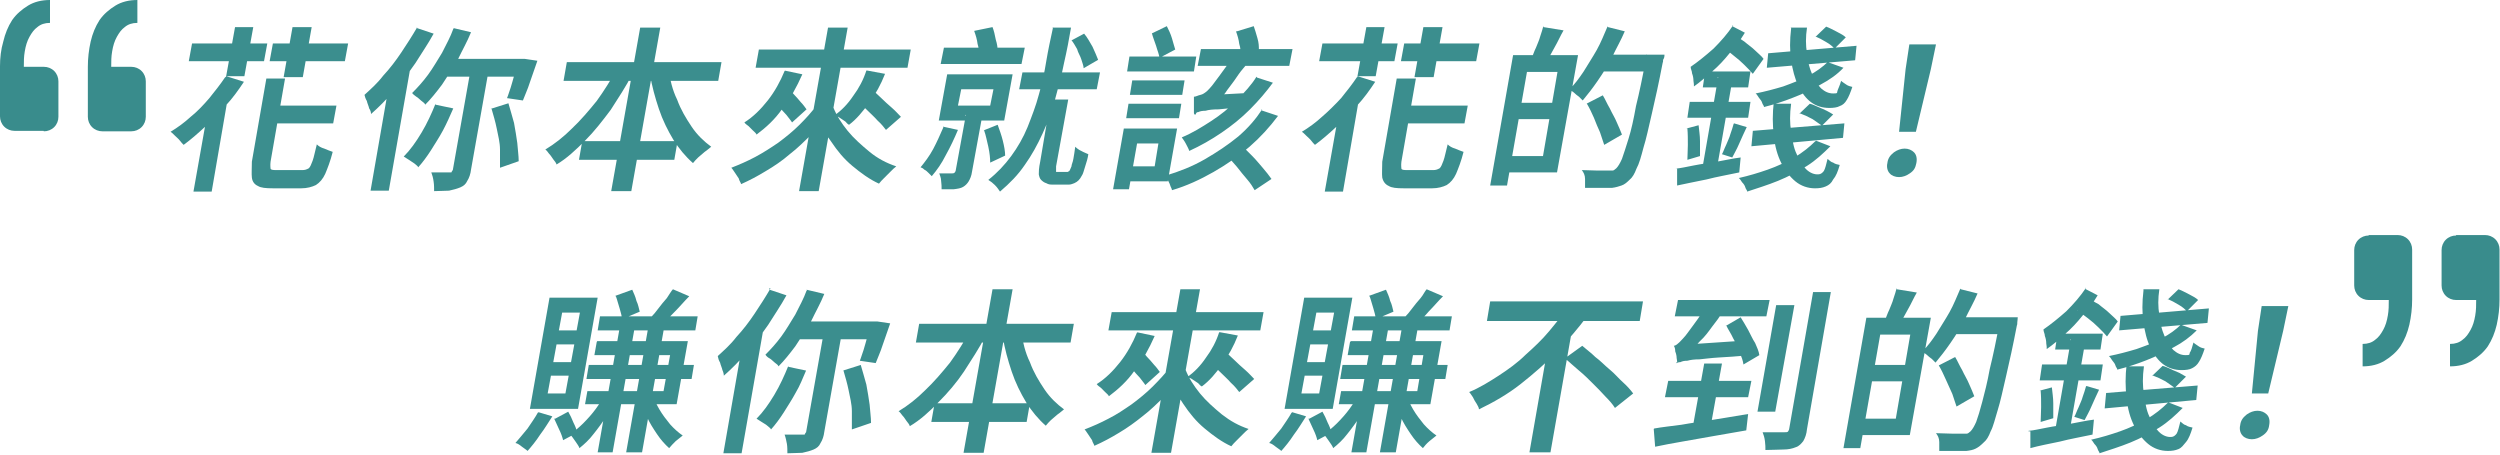
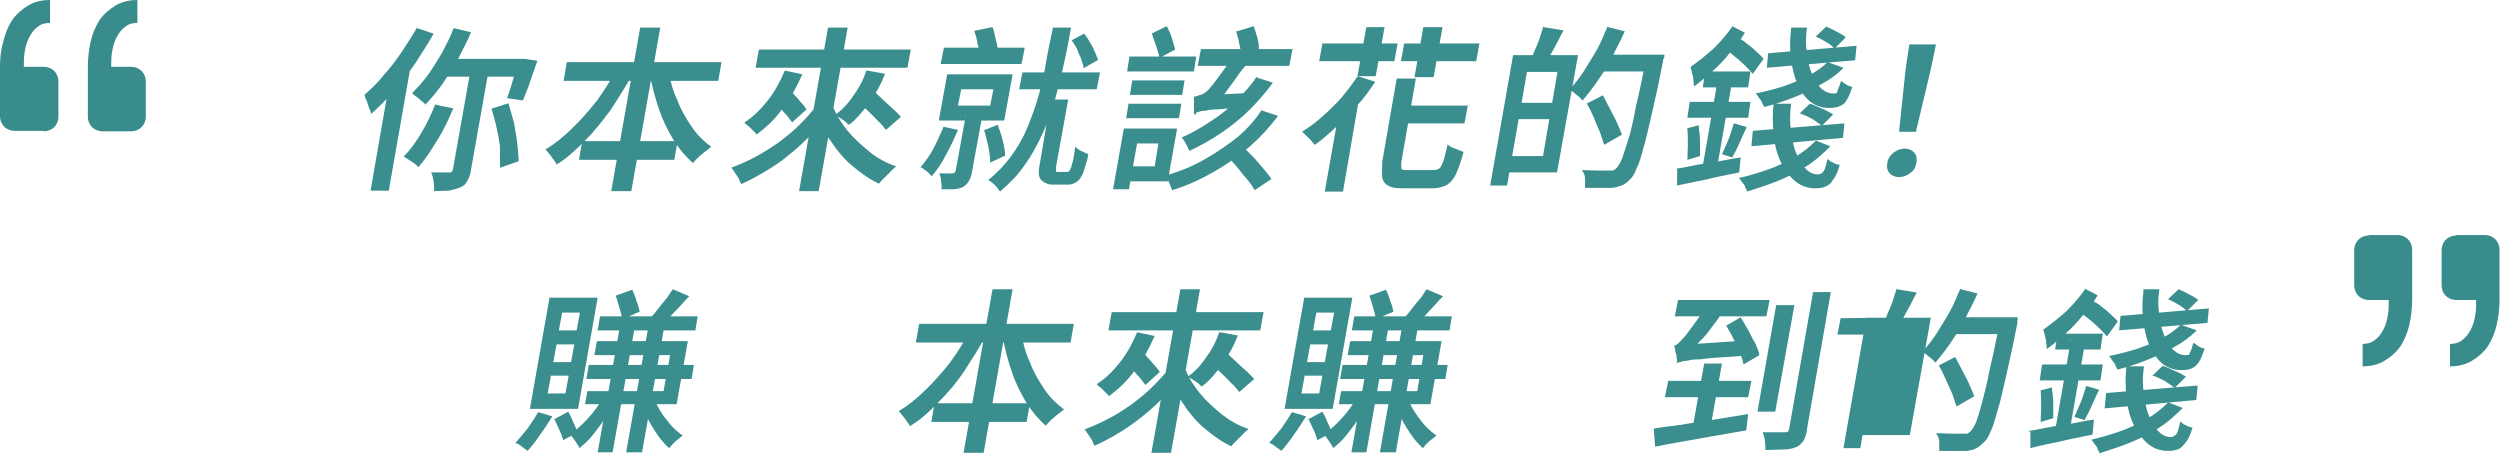
<svg xmlns="http://www.w3.org/2000/svg" id="_圖層_1" data-name="圖層_1" version="1.1" viewBox="0 0 535 97.4">
  <defs>
    <style>
      .st0 {
        fill: #398c8c;
      }

      .st1 {
        fill: #3b8e8e;
      }
    </style>
  </defs>
  <g>
    <path class="st0" d="M28.1,28.1c.8,0,1.6-.3,2.2-.9.6-.6.9-1.4.9-2.2v-7.6c0-.8-.3-1.6-.9-2.2-.6-.6-1.4-.9-2.2-.9h-4.3c0-1.1,0-2.2.2-3.3.2-1.2.5-2.2,1-3.1.5-.9,1-1.6,1.7-2.1.7-.6,1.6-.9,2.7-.9V0c-1.8,0-3.4.4-4.7,1.2-1.3.8-2.5,1.8-3.4,3.1-.9,1.4-1.5,2.9-1.9,4.6-.4,1.8-.6,3.6-.6,5.4v10.7c0,.8.3,1.6.9,2.2.6.6,1.4.9,2.2.9h6.2ZM9.4,28.1c.8,0,1.6-.3,2.2-.9s.9-1.4.9-2.2v-7.6c0-.8-.3-1.6-.9-2.2s-1.4-.9-2.2-.9h-4.3c0-1.1,0-2.2.2-3.3.2-1.2.5-2.2,1-3.1.5-.9,1-1.6,1.7-2.1.7-.6,1.6-.9,2.7-.9V0c-1.8,0-3.4.4-4.7,1.2-1.3.8-2.5,1.8-3.4,3.1-.9,1.4-1.5,2.9-1.9,4.6C.2,10.6,0,12.4,0,14.2v10.7c0,.8.3,1.6.9,2.2.6.6,1.4.9,2.2.9h6.2Z" />
-     <path class="st1" d="M48.4,16.3l3.8,1.2c-1.2,1.8-2.4,3.5-3.9,5.1-1.5,1.6-2.8,3.1-4.5,4.6-1.5,1.4-3,2.7-4.5,3.8-.3-.3-.5-.5-.8-.9-.3-.4-.7-.7-1.1-1.1-.4-.4-.7-.7-.9-.8,1.5-.9,3-2,4.3-3.2,1.5-1.2,2.8-2.6,4-4,1.2-1.5,2.4-3,3.4-4.5h.1ZM41.1,9.3h16.1l-.7,3.8h-16.1l.7-3.8ZM44.2,24l4.7-3.9-3.6,20.9h-3.9l3-16.9h-.1ZM50.3,5.8h3.9l-1.9,10.5h-3.9l1.9-10.5ZM57.1,16.8h3.9l-3.1,17.8c-.1.8,0,1.4,0,1.5.1.3.7.3,1.5.3h5.3c.5,0,.9-.1,1.4-.4.3-.3.5-.8.8-1.6.3-.8.5-2,.9-3.5.4.4.9.7,1.6.9.7.3,1.2.5,1.8.7-.5,2-1.1,3.5-1.6,4.7-.5,1.1-1.2,1.9-2,2.4-.8.4-1.9.7-3.1.7h-6.1c-1.5,0-2.6-.1-3.2-.5-.7-.3-1.2-.9-1.3-1.8-.1-.8,0-2,0-3.4l3.1-17.8h.3ZM58,22.6h14l-.7,3.8h-14l.7-3.8ZM58.4,9.3h16.1l-.7,3.8h-16.1l.7-3.8ZM62.7,5.8h4l-1.9,10.7h-4.1l1.9-10.7Z" />
    <path class="st1" d="M89.2,6l3.6,1.2c-1.2,2.2-2.6,4.2-3.9,6.3-1.5,2.2-3,4-4.6,5.9-1.6,1.9-3.2,3.5-4.9,5,0-.3-.1-.8-.4-1.2-.1-.5-.4-1.1-.5-1.6-.3-.5-.4-.9-.5-1.3,1.3-1.2,2.7-2.4,4-4.1,1.4-1.5,2.7-3.2,3.9-5,1.2-1.8,2.3-3.5,3.4-5.4h-.1ZM83.7,16.1l4.5-3.8-5,28.5h-3.9l4.3-24.7h.1ZM93.2,22.4l3.8.8c-.7,1.6-1.4,3.2-2.2,4.7s-1.8,3-2.6,4.3c-.9,1.4-1.8,2.6-2.7,3.6-.1-.3-.5-.5-.8-.8-.4-.3-.8-.5-1.2-.8s-.7-.4-1.1-.7c1.4-1.4,2.6-3.1,3.8-5.1s2.2-4.2,3-6.2h0ZM97,6l3.8.9c-.8,2-1.9,3.9-2.8,5.8-1.1,1.9-2.2,3.6-3.4,5.4-1.2,1.6-2.4,3.1-3.6,4.3-.1-.3-.4-.5-.8-.8-.4-.3-.7-.7-1.1-.9-.4-.3-.7-.5-.9-.8,1.1-1.1,2.3-2.4,3.4-3.9,1.1-1.5,2-3.1,3-4.7.9-1.8,1.8-3.4,2.4-5.1h.1ZM100.8,14.3h3.9l-3.9,22c-.1.9-.4,1.8-.8,2.4-.3.7-.8,1.1-1.5,1.4-.7.3-1.5.5-2.4.7-.9,0-1.9.1-3.2.1,0-.5,0-1.4-.1-2-.1-.8-.3-1.5-.5-2h4.3s.1-.3.3-.5l3.9-22h.1ZM96.3,12.6h15.8l-.7,3.8h-17.3l2.2-3.8ZM105,23.3l3.8-1.2c.4,1.4.8,2.7,1.2,4.2.3,1.5.5,3,.7,4.3.1,1.5.3,2.7.3,3.9l-4,1.4v-3.9c0-1.5-.4-3-.7-4.5-.3-1.5-.7-2.8-1.1-4.2h-.1ZM111.1,12.6h1.2l2.7.4c-.5,1.5-1.1,3.1-1.6,4.6-.5,1.6-1.1,2.8-1.5,3.9l-3.4-.5c.3-.7.5-1.5.8-2.3.3-.9.5-1.8.8-2.8.3-.9.5-1.9.8-2.7v-.5h.1Z" />
    <path class="st1" d="M131.8,14.8l3.5,1.1c-1.4,2.7-3,5.1-4.6,7.6-1.8,2.4-3.5,4.6-5.5,6.6s-3.9,3.8-6.1,5.1c-.1-.4-.4-.7-.7-1.1-.3-.4-.5-.8-.9-1.2-.3-.4-.5-.7-.8-.9,2-1.2,3.9-2.7,5.7-4.5,1.9-1.8,3.6-3.8,5.3-5.9,1.6-2.2,3-4.5,4.2-6.6h0ZM121.3,13.3h33.1l-.7,4h-33.1l.7-4ZM124.6,30.2h20.4l-.7,4h-20.4l.7-4ZM137,5.9h4.3l-6.2,35h-4.3l6.2-35ZM143,14.8c.4,2.2.9,4.5,1.9,6.5.8,2.2,1.9,4,3.1,5.8s2.7,3.2,4.2,4.3c-.4.3-.8.7-1.4,1.1-.5.4-.9.8-1.4,1.2-.4.4-.8.8-1.1,1.2-1.6-1.4-3-3.1-4.2-5-1.2-2-2.3-4.2-3.1-6.6-.8-2.4-1.5-4.9-1.9-7.4l3.8-1.1Z" />
    <path class="st1" d="M174.6,22.8l3.1,1.2c-1.2,1.6-2.6,3.2-4,4.7-1.5,1.5-3,3-4.7,4.3-1.6,1.4-3.4,2.6-5.1,3.6-1.8,1.1-3.5,2-5.3,2.8-.1-.4-.4-.7-.5-1.2-.3-.4-.5-.8-.8-1.2-.3-.4-.5-.8-.8-1.1,1.8-.7,3.4-1.4,5.1-2.3s3.4-2,5-3.1c1.6-1.2,3.1-2.4,4.5-3.8s2.6-2.7,3.6-4.1ZM167.9,15.1l3.8.8c-1.2,2.7-2.6,5.3-4.3,7.4-1.6,2.3-3.5,4-5.5,5.5-.1-.3-.4-.5-.8-.9-.3-.3-.7-.7-.9-.9-.4-.3-.7-.5-.9-.8,1.9-1.2,3.5-2.8,5-4.7,1.5-1.9,2.7-4.1,3.6-6.3h.1ZM162.4,10.6h32.5l-.7,3.9h-32.5l.7-3.9ZM165.2,21.1l3-2.6c.5.5,1.1.9,1.6,1.6.5.5,1.1,1.2,1.6,1.8.5.5.9,1.1,1.2,1.5l-3.1,2.8c-.3-.5-.7-.9-1.2-1.6-.5-.5-1.1-1.2-1.6-1.8-.5-.7-1.1-1.2-1.6-1.8h.1ZM177.2,5.9h4.2l-6.2,35h-4.2l6.2-35ZM178.3,22.9c.7,1.8,1.8,3.5,3.1,5.1s3,3.1,4.7,4.5,3.6,2.4,5.7,3.1c-.4.3-.8.7-1.2,1.1-.4.4-.9.9-1.4,1.4-.4.4-.8.8-1.1,1.2-2-.9-3.9-2.3-5.7-3.8-1.8-1.5-3.2-3.2-4.6-5.3-1.4-1.9-2.4-3.9-3.2-6.1l3.5-1.4h.1ZM185.6,15.1l3.8.7c-.9,2.3-2,4.3-3.4,6.2-1.4,1.9-2.7,3.5-4.3,4.7-.3-.1-.5-.4-.8-.7-.4-.3-.8-.5-1.2-.8-.4-.3-.8-.4-1.1-.5,1.5-1.1,2.8-2.4,4-4.2,1.2-1.6,2.2-3.5,2.8-5.4h.1ZM183.1,21.3l3.1-2.4c.7.5,1.5,1.2,2.3,2s1.6,1.5,2.4,2.2c.8.7,1.4,1.4,1.9,1.9l-3.2,2.8c-.4-.5-.9-1.2-1.8-2-.7-.8-1.5-1.5-2.3-2.3-.8-.8-1.6-1.5-2.3-2.2h-.1Z" />
    <path class="st1" d="M201.8,27.1l3.2.7c-.8,1.9-1.6,3.6-2.6,5.4-.9,1.8-1.9,3.2-3,4.5-.1-.1-.4-.4-.7-.7s-.5-.5-.9-.7c-.3-.3-.5-.4-.8-.5.9-1.1,1.9-2.4,2.7-3.9.8-1.5,1.5-3.1,2.2-4.7h-.1ZM202.7,15.9h14l-1.8,9.9h-14l1.8-9.9ZM206.6,24.8h3.6l-2.2,12c-.1.8-.4,1.5-.7,2-.3.5-.7.9-1.2,1.2-.5.3-1.2.4-2,.5h-2.6c0-.5,0-1.1-.1-1.8,0-.7-.3-1.2-.4-1.6h2.8c.4,0,.5-.1.7-.5l2.2-12h-.1ZM202,10.2h17.3l-.7,3.5h-17.3l.7-3.5ZM205.7,19.1l-.7,3.5h6.9l.7-3.5h-6.9ZM208.5,6.6l3.9-.8c.3.8.5,1.6.7,2.7.3.9.4,1.8.4,2.4l-4,.9c0-.7,0-1.5-.3-2.4-.1-.9-.4-1.9-.7-2.7h0ZM210.5,27.9l3-1.2c.4,1.1.8,2.2,1.1,3.4.3,1.2.5,2.3.5,3.2l-3.2,1.5c0-.9-.1-2-.4-3.4-.3-1.2-.5-2.4-.9-3.5ZM225.4,5.9h3.8c-.4,2.4-.9,5-1.5,7.6-.5,2.6-1.2,5.1-1.9,7.7s-1.6,5-2.7,7.4c-1.1,2.4-2.3,4.6-3.8,6.7-1.5,2.2-3.2,3.9-5.3,5.7-.3-.4-.5-.8-1.1-1.4-.4-.4-.9-.8-1.4-1.1,1.9-1.5,3.5-3.2,4.9-5.1,1.4-1.9,2.6-4,3.5-6.2.9-2.3,1.8-4.6,2.4-6.9.7-2.4,1.2-4.7,1.6-7.2.4-2.4.9-4.7,1.4-7v-.3ZM218.8,15.5h16.6l-.7,3.6h-16.6l.7-3.6ZM225.1,21.3h3.5l-2.6,14.3v1.2h2.3c.1,0,.3,0,.3-.1.3,0,.4-.4.7-1.1,0-.4.3-.9.4-1.6.1-.7.3-1.6.4-2.6.3.3.8.7,1.3.9.5.3,1.1.5,1.5.7-.1.8-.4,1.8-.7,2.7-.3.9-.4,1.5-.7,1.9-.4.8-.9,1.3-1.6,1.6-.3.1-.7.3-1.1.3h-3.6c-.4,0-.8,0-1.3-.3-.4-.1-.8-.4-1.1-.7-.3-.3-.4-.7-.5-1.2,0-.5,0-1.3.3-2.7l2.4-14.2v.8ZM229.2,8.7l2.8-1.5c.7.8,1.2,1.8,1.8,2.8.5,1.1.9,2,1.2,2.8l-3.1,1.8c0-.5-.3-1.2-.5-1.9s-.7-1.4-.9-2.2c-.4-.7-.8-1.4-1.2-1.9Z" />
    <path class="st1" d="M240.5,27.5h3.4l-2.3,13h-3.4l2.3-13ZM242.3,27.5h9.6l-2,11.3h-9.6l.5-3.2h6.3l.8-4.9h-6.3l.5-3.2h.1ZM241.5,22.2h11.3l-.5,3.1h-11.3l.5-3.1ZM241.7,12.1h14.3l-.5,3.2h-14.3l.5-3.2ZM242.3,17.2h11.2l-.5,3.1h-11.2l.5-3.1ZM246.6,7.1l3.1-1.5c.4.8.8,1.6,1.1,2.6s.5,1.8.7,2.4l-3.4,1.8c0-.7-.4-1.5-.7-2.6-.3-.9-.7-1.9-.9-2.7h.1ZM269.9,23.6l3.6,1.2c-1.8,2.4-3.8,4.6-6.1,6.6-2.3,2-4.9,3.8-7.7,5.4-2.8,1.6-5.8,3-8.9,3.9,0-.3-.3-.7-.4-1.1-.1-.4-.4-.8-.5-1.1-.3-.4-.4-.7-.5-.9,3-.9,5.8-2,8.4-3.5,2.6-1.5,5-3.1,7.2-4.9,2.2-1.9,3.8-3.8,5.1-5.8h-.1ZM269,16.6l3.4,1.1c-1.4,1.9-3,3.8-4.9,5.7-1.9,1.9-3.9,3.5-6.1,5-2.2,1.5-4.5,2.8-6.9,3.9-.1-.4-.4-.9-.7-1.5s-.7-1.1-.9-1.4c2.2-.9,4.3-2.2,6.3-3.5s3.9-2.8,5.5-4.5c1.6-1.6,3.1-3.2,4.2-5h0ZM255.5,24.2v-3.5c.4,0,.9-.3,1.4-.4.5-.1.9-.4,1.4-.8.3-.3.7-.7,1.1-1.2.4-.5.9-1.2,1.5-2,.5-.7,1.1-1.5,1.6-2.2.5-.7.9-1.2,1.2-1.6h3.9c-.4.7-.9,1.4-1.6,2.2s-1.2,1.6-1.9,2.6-1.4,1.8-1.9,2.6c-.7.8-1.2,1.5-1.6,2.2-.7.1-1.2.4-1.6.5s-.9.3-1.4.5c-.5.1-.8.4-1.2.7-.3.3-.5.4-.5.7h-.3ZM255.5,24.2l.4-2.7,1.9-1.1,9.3-.5c-.3.5-.5,1.1-.9,1.6-.3.7-.5,1.1-.7,1.5-2,.1-3.5.3-4.7.4-1.2,0-2.2.1-2.8.3-.7,0-1.2.1-1.6.3-.4,0-.7.1-.8.3ZM257,10.5h19.6l-.7,3.6h-19.6l.7-3.6ZM262.3,33.3l3.4-2.2c.7.7,1.5,1.5,2.3,2.3.8.8,1.6,1.8,2.3,2.6.7.8,1.3,1.6,1.8,2.3l-3.6,2.4c-.4-.7-.9-1.5-1.6-2.3-.7-.8-1.5-1.8-2.2-2.7-.8-.9-1.5-1.8-2.3-2.4ZM264.7,6.7l3.6-1.1c.3.8.5,1.6.8,2.6s.3,1.8.3,2.4l-3.9,1.2c0-.7,0-1.5-.3-2.4-.1-.9-.4-1.9-.7-2.7h.1Z" />
    <path class="st1" d="M290.5,16.3l3.8,1.2c-1.2,1.8-2.4,3.5-3.9,5.1-1.5,1.6-2.8,3.1-4.5,4.6-1.5,1.4-3,2.7-4.5,3.8-.3-.3-.5-.5-.8-.9-.3-.4-.7-.7-1.1-1.1-.4-.4-.7-.7-.9-.8,1.5-.9,3-2,4.3-3.2,1.4-1.2,2.8-2.6,4.1-4,1.2-1.5,2.4-3,3.4-4.5h.1ZM283,9.3h16.1l-.7,3.8h-16.1l.7-3.8ZM286.3,24l4.7-3.9-3.6,20.9h-3.9l3-16.9h-.1ZM292.4,5.8h3.9l-1.9,10.5h-3.9l1.9-10.5ZM299.1,16.8h3.9l-3.1,17.8c-.1.8,0,1.4,0,1.5.1.3.7.3,1.5.3h5.3c.5,0,.9-.1,1.4-.4.3-.3.5-.8.8-1.6.3-.8.5-2,.9-3.5.4.4.9.7,1.6.9.7.3,1.2.5,1.8.7-.5,2-1.1,3.5-1.6,4.7-.5,1.1-1.2,1.9-2,2.4-.8.4-1.9.7-3.1.7h-6.1c-1.5,0-2.6-.1-3.2-.5-.7-.3-1.2-.9-1.4-1.8-.1-.8,0-2,0-3.4l3.1-17.8h.3ZM300.1,22.6h14l-.7,3.8h-14l.7-3.8ZM300.5,9.3h16.1l-.7,3.8h-16.1l.7-3.8ZM304.6,5.8h4.1l-1.9,10.7h-4.1l1.9-10.7Z" />
    <path class="st1" d="M323.8,11.8h3.6l-4.9,27.9h-3.6l4.9-27.9ZM326.2,11.8h11.5l-4.5,25.1h-11.5l.7-3.5h7.8l3.1-18h-7.8l.7-3.5h0ZM324.2,22h9.9l-.7,3.5h-9.9l.7-3.5ZM330.3,5.8l4.3.7c-.7,1.2-1.2,2.4-1.9,3.6-.7,1.2-1.2,2.3-1.8,3.1l-3.1-.8c.3-.7.5-1.4.9-2.2.3-.8.7-1.6.9-2.4.3-.8.5-1.6.7-2.3v.3ZM344.1,5.8l3.6.9c-.8,1.9-1.8,3.6-2.7,5.5-.9,1.8-2,3.5-3.1,5.1-1.1,1.6-2.2,3-3.2,4.2-.3-.3-.5-.5-.8-.8-.4-.3-.7-.5-1.1-.9-.4-.3-.7-.5-.9-.7,1.1-1.1,2-2.3,3-3.8.9-1.5,1.9-3,2.8-4.6.9-1.6,1.6-3.4,2.3-5h.1ZM352.4,11.7h3.8c0,.5-.1.8-.3,1.1,0,.3,0,.5-.1.7-.8,4.2-1.6,7.8-2.3,10.8-.7,3-1.2,5.4-1.8,7.3-.5,1.9-.9,3.4-1.5,4.5-.4,1.1-.9,1.9-1.4,2.3-.7.7-1.2,1.1-1.8,1.3s-1.2.4-2,.5h-5.8v-1.9c0-.8-.3-1.4-.7-1.9,1.2,0,2.3.1,3.4.1h3.2c.3,0,.5-.3.8-.5.4-.4.8-1.1,1.2-2,.4-1.1.8-2.4,1.4-4.3s1.1-4.2,1.6-7c.7-2.8,1.4-6.2,2.2-10.3v-.8h0ZM339.5,22.2l3.5-1.8c.5.8.9,1.8,1.5,2.8.5,1.1,1.1,2,1.5,3,.4.9.8,1.8,1.1,2.6l-3.8,2.2c-.3-.8-.5-1.6-.9-2.7-.4-.9-.9-2-1.3-3.1-.5-1.1-.9-2-1.5-3ZM342.7,11.7h11.2l-.7,3.6h-11.2l.7-3.6Z" />
    <path class="st1" d="M358.5,36.1c1.2-.1,2.4-.4,4-.7,1.5-.3,3.1-.5,4.9-.8,1.8-.3,3.4-.7,5.1-.9l-.3,3.2c-2.3.5-4.7.9-7,1.5-2.4.5-4.5.9-6.3,1.3v-3.6h-.4ZM361.6,21.8h13l-.5,3.4h-13l.5-3.4ZM360.9,27.5l2.6-.7c.1,1.1.3,2.2.3,3.4v3.2l-2.7.8c0-.9.1-2,.1-3.2s0-2.4-.1-3.5h-.1ZM370.7,5.6l2.7,1.4c-.9,1.5-2,3-3.2,4.3-1.2,1.5-2.4,2.8-3.8,4-1.4,1.2-2.6,2.3-3.9,3.2,0-.3,0-.7-.1-1.2,0-.5-.1-1.1-.3-1.6,0-.5-.3-.9-.3-1.4,1.6-1.1,3.2-2.4,4.9-3.9,1.6-1.6,3-3.2,4.2-5h-.1ZM367.6,16.7h3.2l-3.5,20-3.2.5,3.6-20.7h-.1ZM364.9,15.3h9.7l-.5,3.4h-9.7l.5-3.4ZM371.1,26.4l2.7.8c-.5,1.1-1.1,2.3-1.6,3.5-.5,1.2-1.1,2.2-1.5,3l-2.2-.7c.3-.5.5-1.2.9-2,.3-.8.7-1.5.9-2.3.3-.8.5-1.5.7-2.2h0ZM368.9,10.3l2-3c.8.5,1.6,1.1,2.4,1.6.8.7,1.6,1.2,2.3,1.9s1.4,1.2,1.8,1.8l-2.3,3.2c-.4-.5-1.1-1.2-1.8-1.9s-1.5-1.4-2.3-2c-.8-.7-1.6-1.2-2.4-1.8h.3ZM388.6,30.1l3.1,1.2c-1.5,1.5-3.1,3-5,4.2-1.9,1.2-4,2.3-6.2,3.2-2.2.9-4.5,1.6-6.6,2.3,0-.3-.3-.5-.4-.9-.1-.4-.4-.8-.7-1.1-.3-.4-.4-.7-.7-.9,2.2-.5,4.2-1.1,6.2-1.8s3.9-1.6,5.7-2.6c1.8-1.1,3.2-2.2,4.5-3.5h.1ZM375.1,28l19.6-1.6-.3,3.1-19.6,1.8.3-3.2ZM391.4,13.4l3.1,1.1c-1.3,1.4-3,2.6-4.9,3.6-1.9,1.1-3.8,2-5.9,2.8-2,.8-4.2,1.5-6.2,2,0-.3-.3-.5-.4-.9-.1-.4-.4-.7-.7-1.1-.3-.4-.4-.7-.7-.9,2-.4,3.9-.9,5.9-1.5,1.9-.7,3.8-1.4,5.4-2.3,1.6-.8,3.1-1.9,4.2-3h.1ZM378.4,11.4l18.9-1.6-.3,3.1-18.9,1.6.3-3.2h0ZM379.8,22.2h3.5c-.3,2.2-.3,4.2,0,5.9.3,1.9.5,3.5,1.2,4.9.5,1.4,1.2,2.4,2,3.2.8.8,1.8,1.2,2.7,1.1.4,0,.8-.3,1.1-.7.3-.5.5-1.4.8-2.6.4.3.7.7,1.2.8.4.3.9.4,1.4.5-.4,1.4-.8,2.4-1.4,3.1-.4.8-.9,1.2-1.6,1.5-.7.3-1.4.4-2.3.4-1.5,0-3-.5-4.2-1.5s-2.2-2.3-3-3.9c-.8-1.6-1.4-3.6-1.6-5.9-.3-2.3-.3-4.7,0-7.3v.4ZM383.2,5.9h3.5c-.3,2-.3,3.8,0,5.5.1,1.6.5,3.1,1.1,4.5.5,1.2,1.2,2.3,1.9,3,.8.7,1.6,1.1,2.6,1.1s.8-.1.9-.5c.1-.4.5-1.1.8-2.2.3.3.7.5,1.1.8.4.3.9.4,1.3.5-.4,1.2-.8,2.2-1.2,2.8-.4.7-.9,1.1-1.5,1.3-.5.3-1.4.4-2.2.4-1.5,0-2.8-.4-3.9-1.2-1.1-.8-2-2-2.8-3.6-.7-1.5-1.2-3.4-1.5-5.4-.3-2-.3-4.3,0-6.8v-.3ZM385,24.4l2.3-2.2c.5.1,1.1.4,1.8.7.7.3,1.2.5,1.8.8s.9.5,1.4.8l-2.4,2.4c-.5-.4-1.2-.8-2-1.4-.9-.5-1.8-.9-2.6-1.2h-.1ZM388.5,7.9l2.3-2.2c.8.3,1.5.7,2.3,1.1s1.5.8,1.9,1.2l-2.4,2.4c-.4-.4-.9-.9-1.8-1.4-.8-.5-1.6-.9-2.3-1.2Z" />
    <path class="st1" d="M406.4,37.9c-.8,0-1.6-.3-2-.8-.5-.5-.7-1.4-.5-2.2.1-.9.5-1.6,1.4-2.3.7-.5,1.5-.8,2.3-.8s1.5.3,2,.8c.5.5.7,1.3.5,2.3s-.5,1.6-1.4,2.2c-.7.5-1.5.8-2.3.8ZM406.4,28.2l1.4-13.4.8-5.3h5.7l-1.1,5.3-3.2,13.4h-3.5Z" />
  </g>
  <g>
    <path class="st0" d="M506.9,50.4c-.8,0-1.6.3-2.2.9-.6.6-.9,1.4-.9,2.2v7.6c0,.8.3,1.6.9,2.2.6.6,1.4.9,2.2.9h4.3c0,1.1,0,2.2-.2,3.3-.2,1.2-.5,2.2-1,3.1-.5.9-1,1.6-1.7,2.1-.7.6-1.6.9-2.7.9v4.8c1.8,0,3.4-.4,4.7-1.2,1.3-.8,2.5-1.8,3.4-3.1.9-1.4,1.5-2.9,1.9-4.6.4-1.8.6-3.6.6-5.4v-10.7c0-.8-.3-1.6-.9-2.2-.6-.6-1.4-.9-2.2-.9h-6.2ZM525.6,50.4c-.8,0-1.6.3-2.2.9-.6.6-.9,1.4-.9,2.2v7.6c0,.8.3,1.6.9,2.2.6.6,1.4.9,2.2.9h4.3c0,1.1,0,2.2-.2,3.3-.2,1.2-.5,2.2-1,3.1-.5.9-1,1.6-1.7,2.1-.7.6-1.6.9-2.7.9v4.8c1.8,0,3.4-.4,4.7-1.2,1.3-.8,2.5-1.8,3.4-3.1.9-1.4,1.5-2.9,1.9-4.6.4-1.8.6-3.6.6-5.4v-10.7c0-.8-.3-1.6-.9-2.2-.6-.6-1.4-.9-2.2-.9h-6.2Z" />
    <path class="st1" d="M115.2,88.2l3,.9c-.8,1.2-1.6,2.6-2.6,3.9-.9,1.4-1.9,2.6-2.7,3.5-.3-.3-.7-.5-1.2-.9-.5-.4-.9-.7-1.4-.8.8-.9,1.6-1.9,2.6-3.1.8-1.2,1.6-2.3,2.2-3.4h.1ZM117.6,63.7h10.3l-4.2,23.8h-10.3l4.2-23.8ZM117.9,80.4l-.7,3.8h3.8l.7-3.8h-3.8ZM119.1,73.7l-.7,3.8h3.8l.7-3.8h-3.8ZM118.8,89.6l2.8-1.5c.4.7.8,1.5,1.1,2.3.4.8.7,1.5.8,2.2l-3,1.6c-.1-.5-.4-1.4-.8-2.2s-.7-1.6-1.1-2.4h.1ZM120.3,66.9l-.7,3.8h3.8l.7-3.8h-3.8ZM129.9,84.1l2.3.8c-.7,1.4-1.5,2.8-2.4,4.2-.9,1.3-1.9,2.7-2.8,3.8-.9,1.2-2,2.2-3,3-.1-.4-.5-.9-.9-1.5-.4-.5-.7-1.1-1.1-1.4.9-.7,1.9-1.5,2.8-2.4.9-.9,1.9-2,2.7-3.1.8-1.1,1.6-2.3,2.3-3.4h.1ZM127.8,73h19.4l-2.4,13.5h-19.6l.5-2.8h16.3l1.4-7.7h-16.2l.5-2.8h0ZM126,78.1h22.5l-.5,3h-22.5l.5-3ZM128.4,67.7h20.9l-.5,3h-20.9l.5-3ZM132.9,68.5h3.2l-5,28.3h-3.2l5-28.3ZM131.7,63.3l3.6-1.3c.3.7.7,1.5.9,2.4.4.8.5,1.6.7,2.3l-3.8,1.6c0-.7-.3-1.5-.5-2.3-.3-.9-.5-1.8-.8-2.6h-.1ZM139,68.5h3.4l-5,28.3h-3.4l5-28.3ZM139.5,84.1c.4,1.2.9,2.3,1.6,3.5.7,1.2,1.5,2.2,2.3,3.2.8.9,1.8,1.8,2.7,2.4-.4.3-.9.7-1.5,1.2-.5.5-1.1,1.1-1.4,1.5-.9-.8-1.8-1.8-2.6-3-.8-1.2-1.6-2.4-2.2-3.8-.5-1.3-1.2-2.7-1.5-4.2l2.7-.9h-.3ZM144,61.9l3.5,1.5c-1.1,1.1-2,2.2-3,3.2s-1.9,2-2.8,2.7l-2.4-1.4c.5-.5,1.1-1.2,1.6-1.9.5-.7,1.2-1.5,1.8-2.2.5-.7.9-1.5,1.4-2Z" />
-     <path class="st1" d="M164.7,62l3.6,1.2c-1.2,2.2-2.6,4.2-3.9,6.3-1.5,2.2-3,4-4.6,5.9s-3.2,3.5-4.9,5c0-.3-.1-.8-.3-1.2-.1-.5-.4-1.1-.5-1.6-.3-.5-.4-.9-.5-1.4,1.3-1.2,2.7-2.4,4-4.1,1.4-1.5,2.7-3.2,3.9-5s2.3-3.5,3.4-5.4h-.3ZM159.2,72.3l4.5-3.8-5,28.5h-3.9l4.3-24.7h.1ZM168.7,78.5l3.8.8c-.7,1.6-1.3,3.2-2.2,4.7-.8,1.5-1.8,3-2.6,4.3-.9,1.4-1.8,2.6-2.7,3.6-.1-.3-.5-.5-.8-.8-.3-.3-.8-.5-1.2-.8-.4-.3-.7-.4-1.1-.7,1.4-1.4,2.6-3.1,3.8-5.1s2.2-4.2,3-6.2h0ZM172.6,62l3.8.9c-.8,2-1.9,3.9-2.8,5.8-1.1,1.9-2.2,3.6-3.4,5.4-1.2,1.6-2.4,3.1-3.6,4.3-.1-.3-.4-.5-.8-.8s-.7-.7-1.1-.9-.7-.5-.9-.8c1.1-1.1,2.3-2.4,3.4-3.9,1.1-1.5,2-3.1,3-4.7.9-1.8,1.8-3.4,2.4-5.1h.1ZM176.4,70.4h3.9l-3.9,22c-.1.9-.4,1.8-.8,2.4-.3.7-.8,1.1-1.5,1.4-.7.3-1.5.5-2.4.7-.9,0-1.9.1-3.2.1,0-.5,0-1.4-.1-2s-.3-1.5-.5-2h4.3s.1-.3.3-.5l3.9-22h.1ZM171.9,68.8h15.8l-.7,3.8h-17.3l2.2-3.8ZM180.4,79.3l3.8-1.2c.4,1.4.8,2.7,1.2,4.2.3,1.5.5,3,.7,4.3.1,1.5.3,2.7.3,3.9l-4.1,1.4v-3.9c0-1.5-.4-3-.7-4.5-.3-1.5-.7-2.8-1.1-4.2h-.1ZM186.6,68.8h1.2l2.7.4c-.5,1.5-1.1,3.1-1.6,4.6-.5,1.6-1.1,2.8-1.5,3.9l-3.4-.5c.3-.7.5-1.5.8-2.3.3-.9.5-1.8.8-2.8.3-.9.5-1.9.8-2.7v-.5h.1Z" />
    <path class="st1" d="M207.4,70.8l3.5,1.1c-1.4,2.7-3,5.1-4.6,7.6-1.6,2.4-3.5,4.6-5.5,6.6-1.9,2-3.9,3.8-6.1,5.1-.1-.4-.4-.7-.7-1.1-.3-.4-.5-.8-.9-1.2-.3-.4-.5-.7-.8-.9,2-1.2,3.9-2.7,5.7-4.5,1.9-1.8,3.6-3.8,5.3-5.9,1.6-2.2,3-4.5,4.2-6.6h0ZM196.7,69.3h33.1l-.7,4h-33.1l.7-4ZM200,86.3h20.4l-.7,4h-20.4l.7-4ZM212.4,61.9h4.3l-6.2,35h-4.3l6.2-35ZM218.5,71c.4,2.2.9,4.5,1.9,6.5.8,2.2,1.9,4,3.1,5.8,1.2,1.8,2.7,3.2,4.2,4.3-.4.3-.8.7-1.4,1.1-.5.4-.9.8-1.4,1.2-.4.4-.8.8-1.1,1.2-1.6-1.4-3-3.1-4.2-5-1.2-2-2.3-4.2-3.1-6.6-.8-2.4-1.5-4.9-1.9-7.4l3.8-1.1Z" />
    <path class="st1" d="M250.2,78.8l3.1,1.2c-1.2,1.6-2.6,3.2-4,4.7-1.5,1.5-3,3-4.7,4.3-1.6,1.3-3.4,2.6-5.1,3.6-1.8,1.1-3.5,2-5.3,2.8-.1-.4-.4-.7-.5-1.2-.3-.4-.5-.8-.8-1.2-.3-.4-.5-.8-.8-1.1,1.8-.7,3.4-1.4,5.1-2.3,1.8-.9,3.4-2,5-3.1,1.6-1.2,3.1-2.4,4.5-3.8s2.6-2.7,3.6-4ZM243.3,71.1l3.8.8c-1.2,2.7-2.6,5.3-4.3,7.4-1.6,2.3-3.5,4-5.5,5.5-.1-.3-.4-.5-.8-.9-.3-.3-.7-.7-.9-.9-.4-.3-.7-.5-.9-.8,1.9-1.2,3.5-2.8,5-4.7,1.5-1.9,2.7-4.1,3.6-6.3h.1ZM237.9,66.8h32.5l-.7,3.9h-32.5l.7-3.9ZM240.8,77.3l3-2.6c.5.5,1.1.9,1.6,1.6.5.5,1.1,1.2,1.6,1.8.5.5.9,1.1,1.2,1.5l-3.1,2.8c-.3-.5-.7-.9-1.2-1.6-.5-.5-1.1-1.2-1.6-1.8-.5-.7-1.1-1.2-1.6-1.8h.1ZM252.6,61.9h4.2l-6.2,35h-4.2l6.2-35ZM253.7,79.1c.7,1.8,1.8,3.5,3.1,5.1,1.3,1.6,3,3.1,4.7,4.5,1.8,1.4,3.6,2.4,5.7,3.1-.4.3-.8.7-1.2,1.1-.4.4-.9.9-1.4,1.4-.4.4-.8.8-1.1,1.2-2-.9-3.9-2.3-5.7-3.8-1.8-1.5-3.2-3.2-4.6-5.3-1.3-1.9-2.4-3.9-3.2-6.1l3.5-1.3h.1ZM261.1,71.1l3.8.7c-.9,2.3-2,4.3-3.4,6.2-1.3,1.9-2.7,3.5-4.3,4.7-.3-.1-.5-.4-.8-.7-.4-.3-.8-.5-1.2-.8-.4-.3-.8-.4-1.1-.5,1.5-1.1,2.8-2.4,4-4.2,1.2-1.6,2.2-3.5,2.8-5.4h.1ZM258.7,77.4l3.1-2.4c.7.5,1.5,1.2,2.3,2s1.6,1.5,2.4,2.2,1.4,1.4,1.9,1.9l-3.2,2.8c-.4-.5-.9-1.2-1.8-2-.7-.8-1.5-1.5-2.3-2.3s-1.6-1.5-2.3-2.2h-.1Z" />
    <path class="st1" d="M276.5,88.2l3,.9c-.8,1.2-1.6,2.6-2.6,3.9-.9,1.4-1.9,2.6-2.7,3.5-.3-.3-.7-.5-1.2-.9-.5-.4-.9-.7-1.4-.8.8-.9,1.6-1.9,2.6-3.1.8-1.2,1.6-2.3,2.2-3.4h.1ZM279.1,63.7h10.3l-4.2,23.8h-10.3l4.2-23.8ZM279.2,80.4l-.7,3.8h3.8l.7-3.8h-3.8ZM280.4,73.7l-.7,3.8h3.8l.7-3.8h-3.8ZM280.2,89.6l2.8-1.5c.4.7.8,1.5,1.1,2.3.4.8.7,1.5.8,2.2l-3,1.6c-.1-.5-.4-1.4-.8-2.2s-.7-1.6-1.1-2.4h.1ZM281.7,66.9l-.7,3.8h3.8l.7-3.8h-3.8ZM291.2,84.1l2.3.8c-.7,1.4-1.5,2.8-2.4,4.2-.9,1.3-1.9,2.7-2.8,3.8-.9,1.2-2,2.2-3,3-.1-.4-.5-.9-.9-1.5-.4-.5-.7-1.1-1.1-1.4.9-.7,1.9-1.5,2.8-2.4.9-.9,1.9-2,2.7-3.1.8-1.1,1.6-2.3,2.3-3.4h.1ZM289.1,73h19.4l-2.4,13.5h-19.6l.5-2.8h16.3l1.3-7.7h-16.2l.5-2.8h0ZM287.3,78.1h22.5l-.5,3h-22.5l.5-3ZM289.8,67.7h20.9l-.5,3h-20.9l.5-3ZM294.2,68.5h3.2l-5,28.3h-3.2l5-28.3ZM293,63.3l3.6-1.3c.3.7.7,1.5.9,2.4.4.8.5,1.6.7,2.3l-3.8,1.6c0-.7-.3-1.5-.5-2.3-.3-.9-.5-1.8-.8-2.6h-.1ZM300.3,68.5h3.4l-5,28.3h-3.4l5-28.3ZM300.8,84.1c.4,1.2.9,2.3,1.6,3.5.7,1.2,1.5,2.2,2.3,3.2.8.9,1.8,1.8,2.7,2.4-.4.3-.9.7-1.5,1.2s-1.1,1.1-1.4,1.5c-.9-.8-1.8-1.8-2.6-3-.8-1.2-1.6-2.4-2.2-3.8s-1.2-2.7-1.5-4.2l2.7-.9h-.3ZM305.3,61.9l3.5,1.5c-1.1,1.1-2,2.2-3,3.2-.9,1.1-1.9,2-2.8,2.7l-2.4-1.4c.5-.5,1.1-1.2,1.6-1.9s1.2-1.5,1.8-2.2.9-1.5,1.4-2Z" />
-     <path class="st1" d="M335.5,66l4.2,1.6c-1.9,2.6-4.1,5.1-6.5,7.7-2.4,2.4-5,4.7-7.8,6.9-2.8,2.2-5.8,3.9-8.9,5.4,0-.4-.3-.8-.5-1.2-.3-.4-.5-.8-.8-1.4-.3-.4-.5-.8-.8-1.1,2.2-.9,4.3-2.2,6.3-3.5s4.1-2.8,5.8-4.5c1.8-1.6,3.5-3.2,5-5s2.8-3.4,3.9-5.1h.1ZM318.9,64.5h32.7l-.7,4.2h-32.7l.7-4.2ZM331.2,74.6l5.3-4.5-4.7,26.7h-4.5l3.9-22.3ZM335,76.6l3.6-2.6c.9.8,1.9,1.5,2.8,2.4,1.1.8,2,1.8,3.1,2.7,1.1.9,1.9,1.9,2.8,2.7.9.8,1.6,1.6,2.2,2.4l-3.9,3.1c-.5-.8-1.2-1.6-2-2.4-.8-.9-1.8-1.9-2.7-2.8-.9-.9-1.9-1.9-3-2.8-1.1-.9-2-1.8-3-2.6h0Z" />
    <path class="st1" d="M354,91.7c1.6-.3,3.6-.5,5.8-.8,2.2-.4,4.6-.7,7-1.1s4.9-.8,7.3-1.2l-.4,3.5c-2.3.4-4.6.8-6.9,1.2-2.3.4-4.6.8-6.8,1.2s-4,.7-5.8,1.1l-.3-3.8h0ZM357,81.5h17.8l-.7,3.5h-17.8l.7-3.5ZM358.9,77.7c0-.3,0-.7-.1-1.1,0-.4-.1-.9-.3-1.4,0-.5-.1-.9-.3-1.2.3,0,.7-.3.9-.5.4-.3.7-.7,1.1-1.1.3-.3.7-.8,1.2-1.5s1.2-1.6,1.9-2.6c.7-.9,1.2-2,1.8-3.1l3.6,1.5c-.7,1.1-1.5,2.2-2.3,3.2-.8,1.1-1.6,2.2-2.6,3.1-.8.9-1.8,1.9-2.6,2.7-.5.3-.9.5-1.2.8-.3.1-.7.4-.9.7-.3.3-.4.4-.4.7v-.3ZM359.1,64.2h19.6l-.7,3.5h-19.6l.7-3.5ZM358.9,77.7l.4-2.8,2-1.2,11.9-.8c.1.5.3,1.1.5,1.6.3.5.4,1.1.5,1.5-2.6.3-4.6.4-6.3.5-1.8.1-3.1.3-4.2.4-1.1,0-1.9.1-2.6.3-.7,0-1.1.1-1.5.3-.4,0-.7.1-.8.3ZM364.7,77.8h3.8l-2.7,15h-3.8l2.7-15ZM369.4,69.7l3.1-1.8c.5.8,1.1,1.8,1.6,2.7s.9,1.9,1.5,2.8c.4.9.8,1.8.9,2.6l-3.4,2c-.1-.8-.4-1.6-.8-2.6-.4-.9-.8-2-1.4-3-.5-1.1-1.1-1.9-1.5-2.8h-.1ZM380.2,65.3h3.8l-4.1,22.8h-3.8l4-22.8ZM387.9,62.5h3.9l-5.1,29.3c-.1,1.1-.4,1.9-.8,2.6-.4.5-.9,1.1-1.6,1.3-.7.3-1.6.5-2.7.5s-2.3.1-3.8.1c0-.5,0-1.2-.1-1.9-.1-.8-.3-1.4-.5-1.9h4.7c.4,0,.5,0,.7-.1,0,0,.3-.4.3-.7l5.1-29.2h0Z" />
-     <path class="st1" d="M399.4,68h3.6l-4.9,27.9h-3.6l4.9-27.9ZM401.7,68h11.5l-4.5,25.1h-11.5l.7-3.5h7.8l3.1-18h-7.8l.7-3.5h0ZM399.8,78.1h9.9l-.7,3.5h-9.9l.7-3.5ZM405.9,61.9l4.3.7c-.7,1.2-1.2,2.4-1.9,3.6-.7,1.2-1.2,2.3-1.8,3.1l-3.1-.8c.3-.7.5-1.4.9-2.2.3-.8.7-1.6.9-2.4.3-.8.5-1.6.7-2.3v.3ZM419.6,61.9l3.6.9c-.8,1.9-1.8,3.6-2.7,5.5-.9,1.8-2,3.5-3.1,5.1s-2.2,3-3.2,4.2c-.3-.3-.5-.5-.8-.8-.4-.3-.7-.5-1.1-.9-.4-.3-.7-.5-.9-.7,1.1-1.1,2-2.3,3-3.8.9-1.5,1.9-3,2.8-4.6.9-1.6,1.6-3.4,2.3-5h.1ZM428,67.9h3.8c0,.5-.1.8-.1,1.1s0,.5-.1.7c-.8,4.2-1.6,7.8-2.3,10.8-.7,3-1.2,5.4-1.8,7.3s-.9,3.4-1.5,4.5c-.4,1.1-.9,1.9-1.4,2.3-.7.7-1.2,1.1-1.8,1.4s-1.2.4-2,.5h-5.8v-1.9c0-.8-.3-1.4-.7-1.9,1.2,0,2.3.1,3.4.1h3.2c.3,0,.5-.3.8-.5.4-.4.8-1.1,1.2-2,.4-1.1.8-2.4,1.3-4.3s1.1-4.2,1.6-7c.7-2.8,1.4-6.2,2.2-10.3v-.8h-.1ZM414.9,78.2l3.5-1.8c.5.8.9,1.8,1.5,2.8.5,1.1,1.1,2,1.5,3,.4.9.8,1.8,1.1,2.6l-3.8,2.2c-.3-.8-.5-1.6-.9-2.7-.4-.9-.9-2-1.4-3.1-.5-1.1-.9-2-1.5-3ZM418.3,67.9h11.2l-.7,3.6h-11.2l.7-3.6Z" />
+     <path class="st1" d="M399.4,68h3.6l-4.9,27.9h-3.6l4.9-27.9ZM401.7,68h11.5l-4.5,25.1h-11.5l.7-3.5l3.1-18h-7.8l.7-3.5h0ZM399.8,78.1h9.9l-.7,3.5h-9.9l.7-3.5ZM405.9,61.9l4.3.7c-.7,1.2-1.2,2.4-1.9,3.6-.7,1.2-1.2,2.3-1.8,3.1l-3.1-.8c.3-.7.5-1.4.9-2.2.3-.8.7-1.6.9-2.4.3-.8.5-1.6.7-2.3v.3ZM419.6,61.9l3.6.9c-.8,1.9-1.8,3.6-2.7,5.5-.9,1.8-2,3.5-3.1,5.1s-2.2,3-3.2,4.2c-.3-.3-.5-.5-.8-.8-.4-.3-.7-.5-1.1-.9-.4-.3-.7-.5-.9-.7,1.1-1.1,2-2.3,3-3.8.9-1.5,1.9-3,2.8-4.6.9-1.6,1.6-3.4,2.3-5h.1ZM428,67.9h3.8c0,.5-.1.8-.1,1.1s0,.5-.1.7c-.8,4.2-1.6,7.8-2.3,10.8-.7,3-1.2,5.4-1.8,7.3s-.9,3.4-1.5,4.5c-.4,1.1-.9,1.9-1.4,2.3-.7.7-1.2,1.1-1.8,1.4s-1.2.4-2,.5h-5.8v-1.9c0-.8-.3-1.4-.7-1.9,1.2,0,2.3.1,3.4.1h3.2c.3,0,.5-.3.8-.5.4-.4.8-1.1,1.2-2,.4-1.1.8-2.4,1.3-4.3s1.1-4.2,1.6-7c.7-2.8,1.4-6.2,2.2-10.3v-.8h-.1ZM414.9,78.2l3.5-1.8c.5.8.9,1.8,1.5,2.8.5,1.1,1.1,2,1.5,3,.4.9.8,1.8,1.1,2.6l-3.8,2.2c-.3-.8-.5-1.6-.9-2.7-.4-.9-.9-2-1.4-3.1-.5-1.1-.9-2-1.5-3ZM418.3,67.9h11.2l-.7,3.6h-11.2l.7-3.6Z" />
    <path class="st1" d="M434.1,92.2c1.2-.1,2.4-.4,4-.7,1.5-.3,3.1-.5,4.9-.8,1.8-.3,3.4-.7,5.1-.9l-.3,3.2c-2.3.5-4.7.9-7,1.5-2.4.5-4.5.9-6.3,1.4v-3.6h-.4ZM437,78h13l-.5,3.4h-13l.5-3.4ZM436.5,83.6l2.6-.7c.1,1.1.3,2.2.3,3.4v3.2l-2.7.8c0-.9.1-2,.1-3.2s0-2.4-.1-3.5h-.1ZM446.2,61.8l2.7,1.4c-.9,1.5-2,3-3.2,4.3-1.2,1.5-2.4,2.8-3.8,4-1.3,1.2-2.6,2.3-3.9,3.2,0-.3,0-.7-.1-1.2,0-.5-.1-1.1-.3-1.6,0-.5-.3-.9-.3-1.4,1.6-1.1,3.2-2.4,4.9-3.9,1.6-1.6,3-3.2,4.2-5h-.1ZM443.1,72.8h3.2l-3.5,20-3.2.5,3.6-20.7h-.1ZM440.3,71.4h9.7l-.5,3.4h-9.7l.5-3.4ZM446.5,82.6l2.7.8c-.5,1.1-1.1,2.3-1.6,3.5s-1.1,2.2-1.5,3l-2.2-.7c.3-.5.5-1.2.9-2,.3-.8.7-1.5.9-2.3.3-.8.5-1.5.7-2.2h0ZM444.5,66.5l2-3c.8.5,1.6,1.1,2.6,1.6.8.7,1.6,1.2,2.3,1.9s1.4,1.2,1.8,1.8l-2.3,3.2c-.4-.5-1.1-1.2-1.8-1.9s-1.5-1.4-2.3-2-1.6-1.2-2.4-1.8h.1ZM464,86.1l3.1,1.2c-1.5,1.5-3.1,3-5,4.2-1.9,1.2-4,2.3-6.2,3.2-2.2.9-4.5,1.6-6.6,2.3,0-.3-.3-.5-.4-.9-.1-.4-.4-.8-.7-1.1-.3-.4-.4-.7-.7-.9,2.2-.5,4.2-1.1,6.2-1.8s3.9-1.6,5.7-2.6c1.8-1.1,3.2-2.2,4.5-3.5h.1ZM450.7,84.1l19.6-1.6-.3,3.1-19.6,1.8.3-3.2ZM467,69.6l3.1,1.1c-1.4,1.4-3,2.6-4.9,3.6s-3.8,2-5.9,2.8c-2,.8-4.2,1.5-6.2,2,0-.3-.3-.5-.4-.9-.1-.4-.4-.7-.7-1.1-.3-.4-.4-.7-.7-.9,2-.4,3.9-.9,5.9-1.5,1.9-.7,3.8-1.3,5.4-2.3,1.6-.8,3.1-1.9,4.2-3h.1ZM453.8,67.6l18.9-1.6-.3,3.1-18.9,1.6.3-3.2h0ZM455.3,78.4h3.5c-.3,2.2-.3,4.2,0,5.9.3,1.9.5,3.5,1.2,4.9.5,1.3,1.2,2.4,2,3.2.8.8,1.8,1.2,2.7,1.1.4,0,.8-.3,1.1-.7.3-.5.5-1.4.8-2.6.4.3.7.7,1.2.8.4.3.9.4,1.4.5-.4,1.3-.8,2.4-1.4,3.1s-.9,1.2-1.6,1.5c-.7.3-1.4.4-2.3.4-1.5,0-3-.5-4.2-1.5s-2.2-2.3-3-3.9c-.8-1.6-1.4-3.6-1.6-5.9-.3-2.3-.3-4.7,0-7.3v.4ZM458.6,61.9h3.5c-.3,2-.3,3.8,0,5.5.1,1.6.5,3.1,1.1,4.5.5,1.2,1.2,2.3,1.9,3,.8.7,1.6,1.1,2.6,1.1s.8-.1.9-.5c.3-.4.5-1.1.8-2.2.3.3.7.5,1.1.8.4.3.9.4,1.3.5-.4,1.2-.8,2.2-1.2,2.8-.4.7-.9,1.1-1.5,1.4-.5.3-1.4.4-2.2.4-1.5,0-2.8-.4-3.9-1.2-1.1-.8-2-2-2.8-3.6s-1.2-3.4-1.5-5.4c-.3-2-.3-4.3,0-6.8v-.3ZM460.5,80.5l2.3-2.2c.5.1,1.1.4,1.8.7.5.3,1.2.5,1.8.8.5.3.9.5,1.4.8l-2.4,2.4c-.5-.4-1.2-.8-2-1.4-.9-.5-1.8-.9-2.6-1.2h-.1ZM463.9,64.1l2.3-2.2c.8.3,1.5.7,2.3,1.1.8.4,1.5.8,1.9,1.2l-2.4,2.4c-.4-.4-.9-.9-1.8-1.4-.8-.5-1.6-.9-2.3-1.2Z" />
-     <path class="st1" d="M481.9,94c-.8,0-1.6-.3-2-.8-.5-.5-.7-1.4-.5-2.2.1-.9.5-1.6,1.4-2.3.7-.5,1.5-.8,2.3-.8s1.5.3,2,.8c.5.5.7,1.3.5,2.3-.1.9-.5,1.6-1.4,2.2-.7.5-1.5.8-2.3.8ZM481.9,84.2l1.3-13.4.8-5.3h5.7l-1.1,5.3-3.2,13.4h-3.5Z" />
  </g>
</svg>